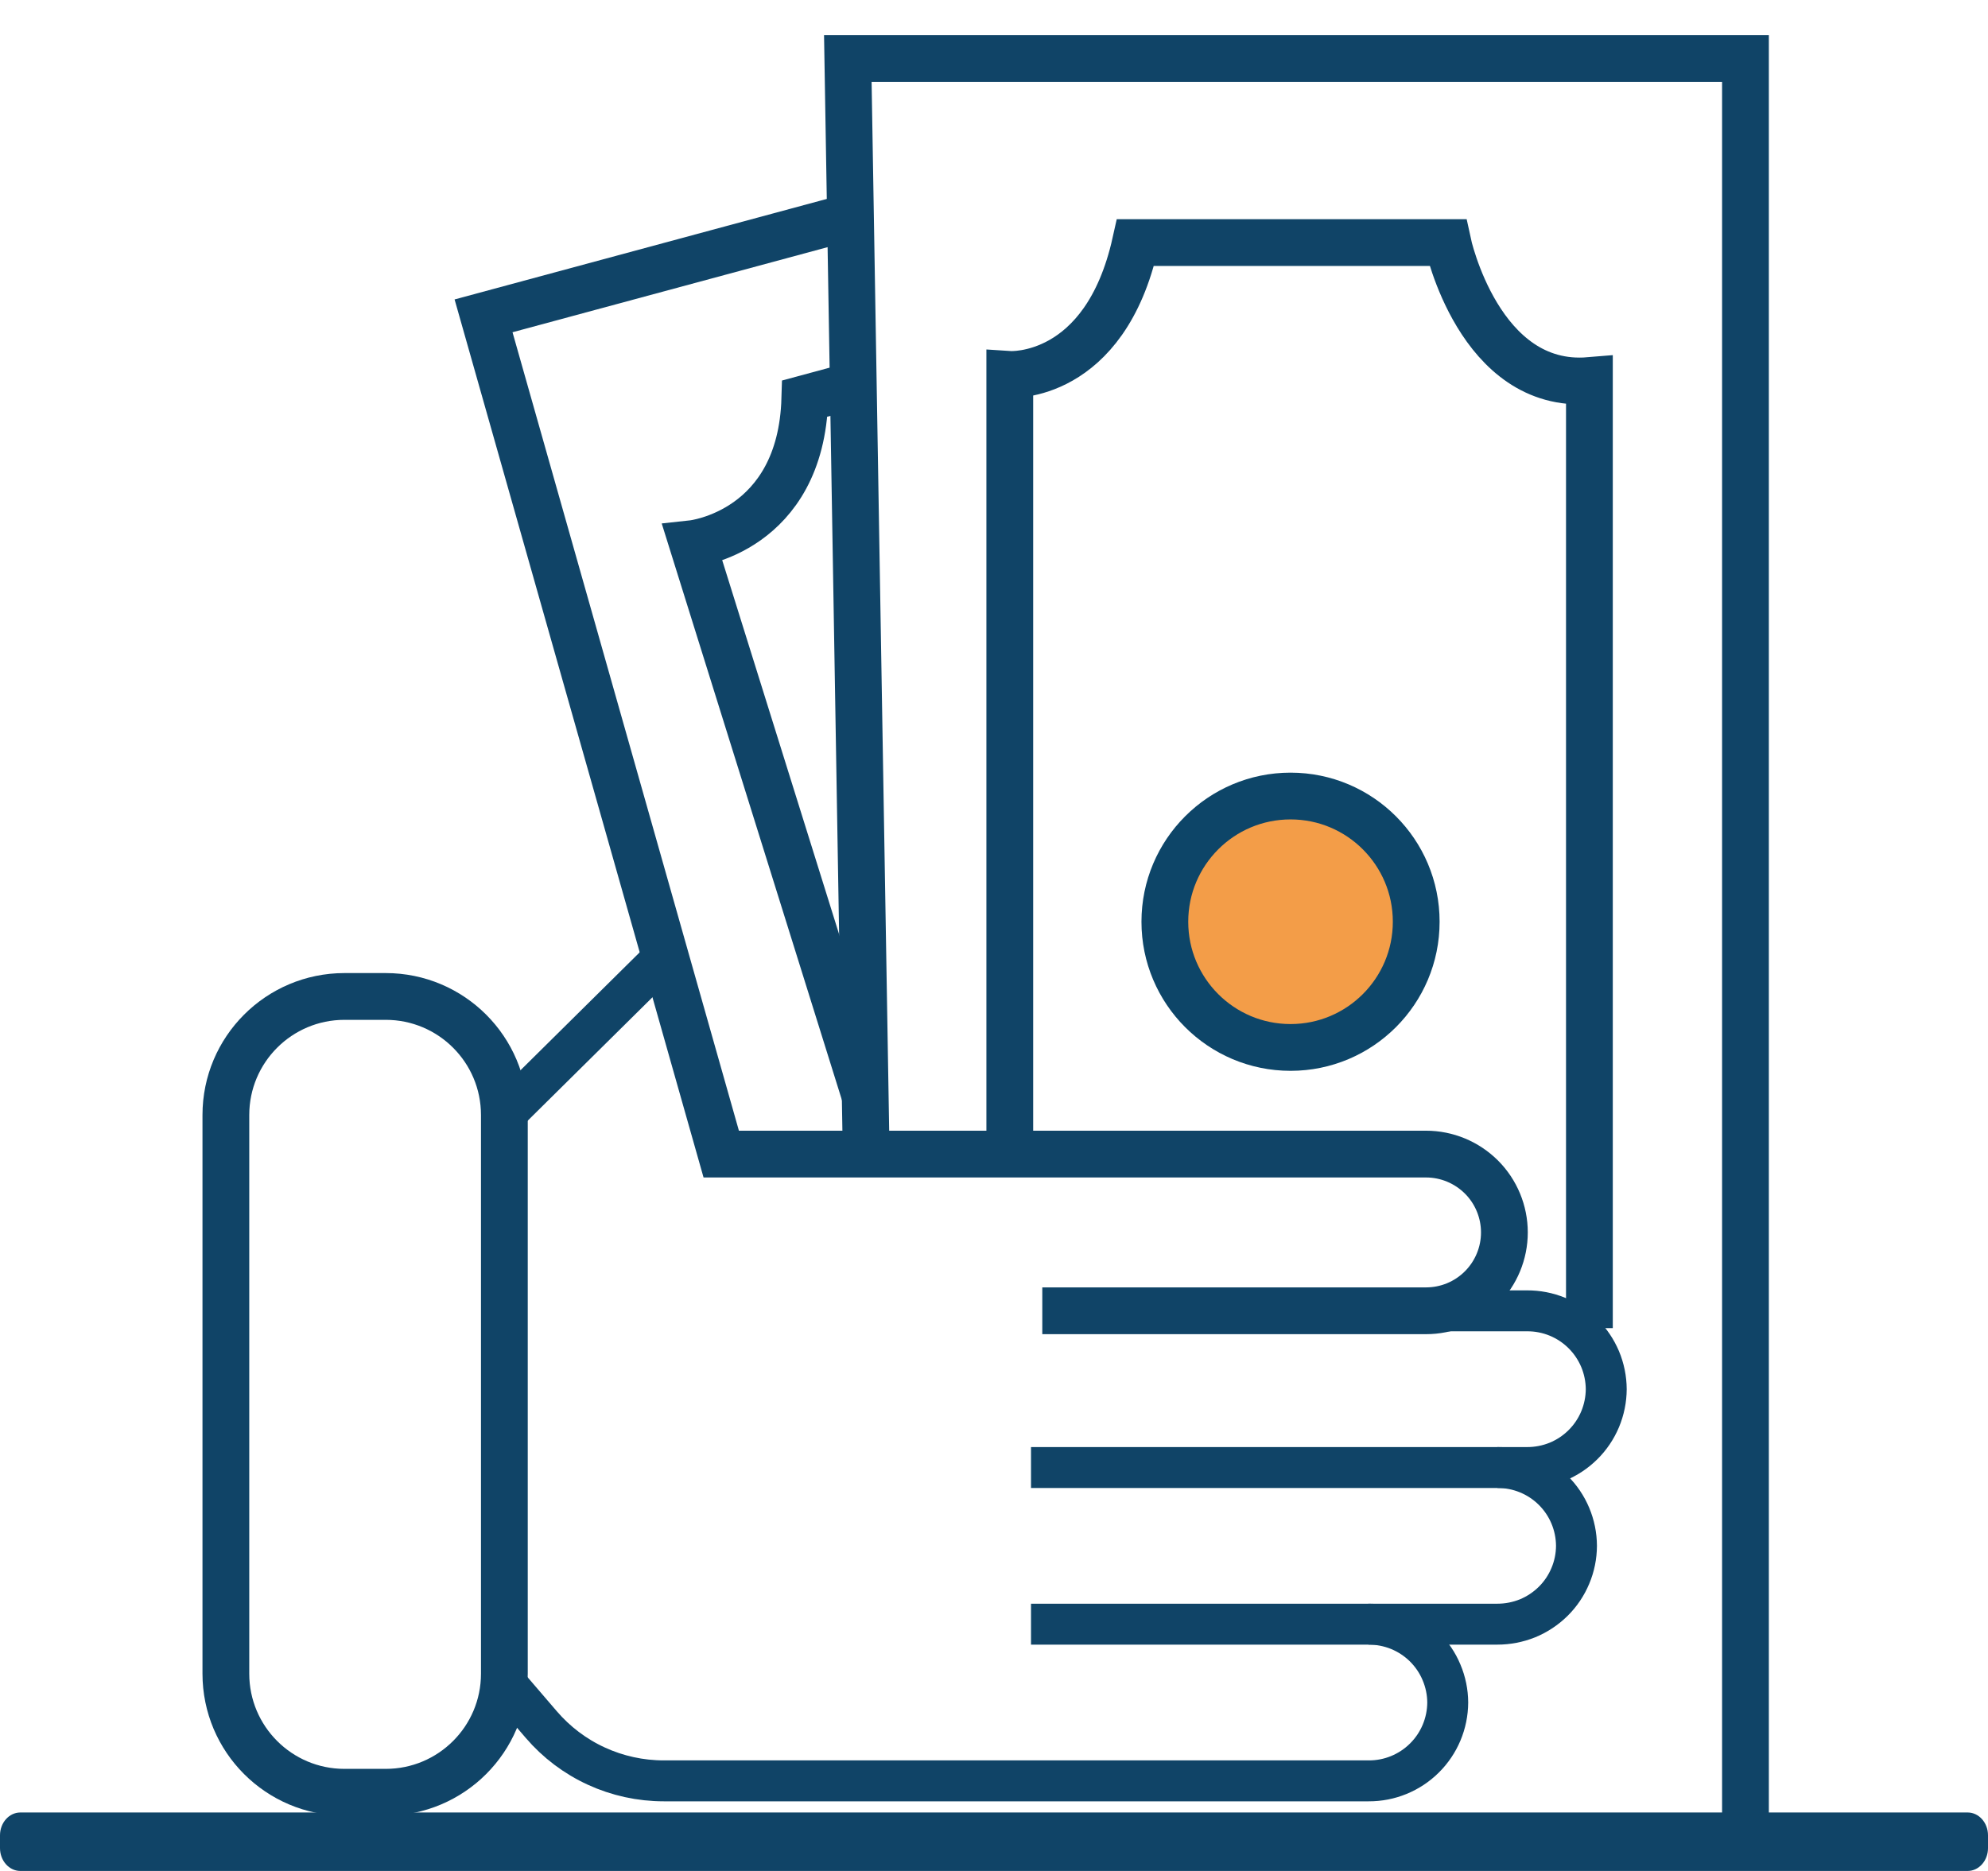
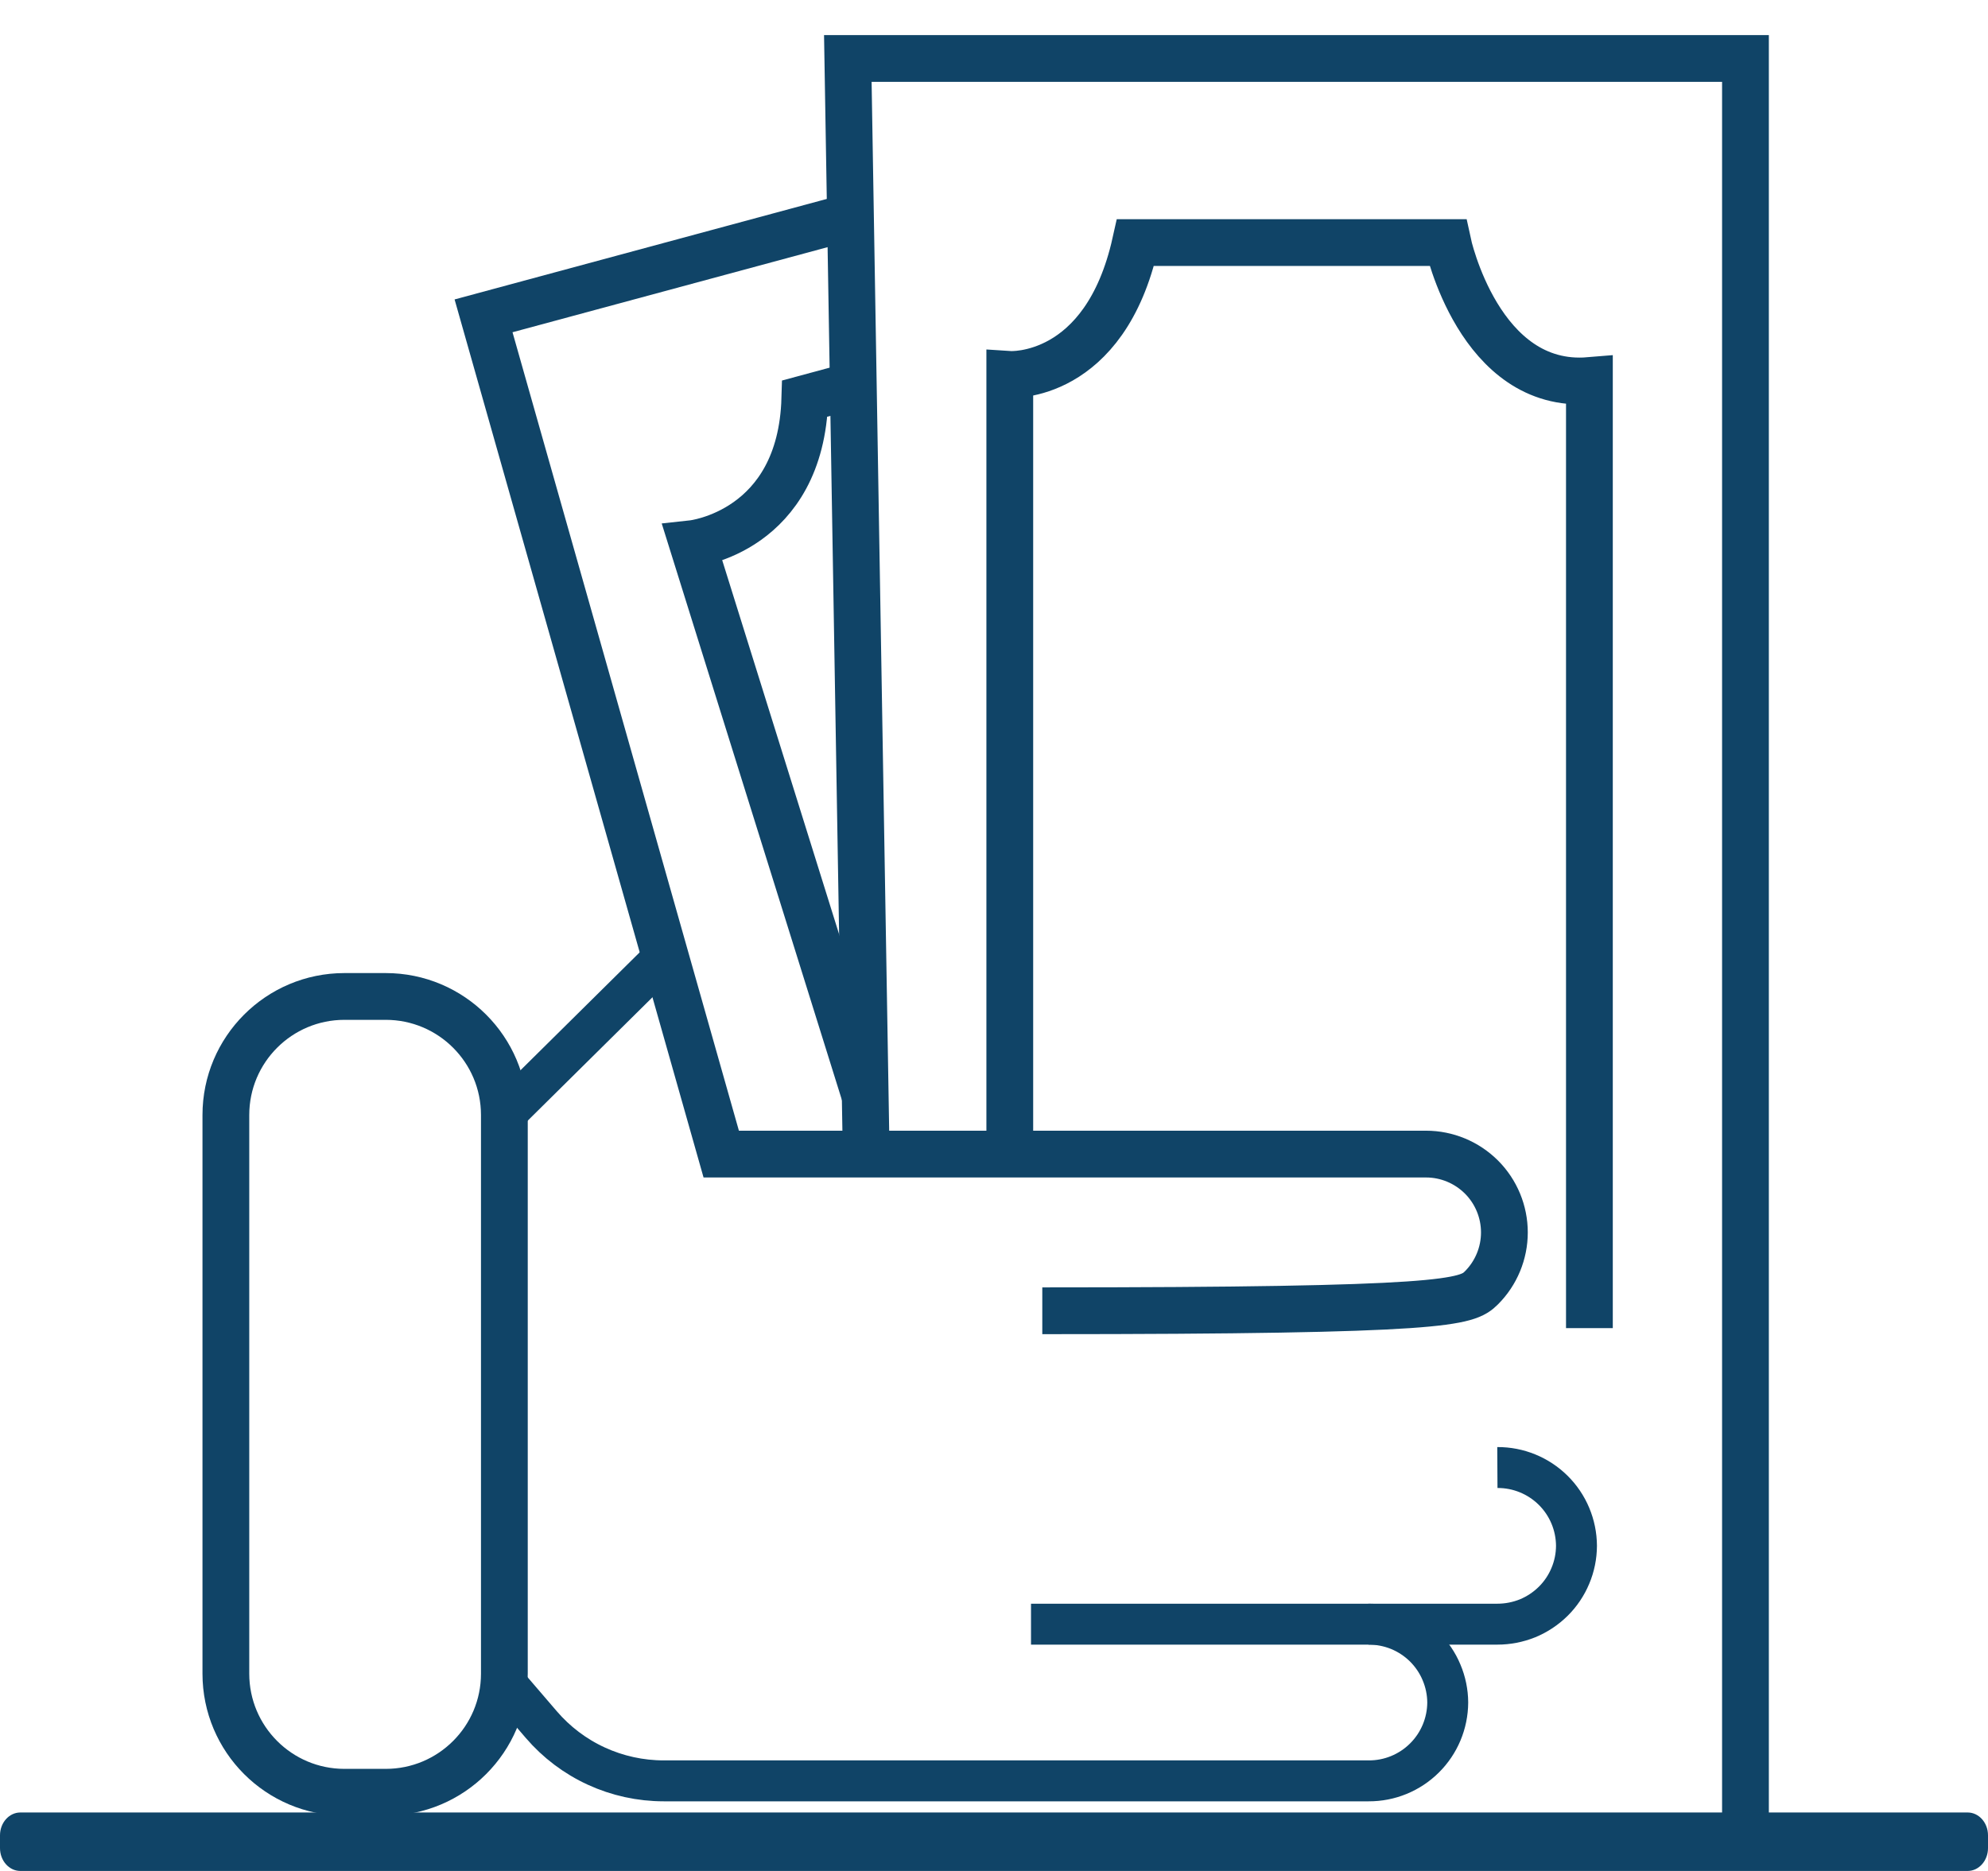
<svg xmlns="http://www.w3.org/2000/svg" width="34" height="32" viewBox="0 0 34 32" fill="none">
  <path d="M33.652 31H0.348C0.156 31 0 31.175 0 31.391V31.609C0 31.825 0.156 32 0.348 32H33.652C33.844 32 34 31.825 34 31.609V31.391C34 31.175 33.844 31 33.652 31Z" fill="#104467" />
  <path d="M6.597 17.043H5.891C4.771 17.043 3.863 17.951 3.863 19.071V28.626C3.863 29.746 4.771 30.654 5.891 30.654H6.597C7.718 30.654 8.626 29.746 8.626 28.626V19.071C8.626 17.951 7.718 17.043 6.597 17.043Z" stroke="#104467" stroke-width="0.8" stroke-miterlimit="10" />
  <path d="M11.231 16.493L8.625 19.071" stroke="#104467" stroke-width="0.7" stroke-miterlimit="10" />
-   <path d="M17.633 25.1H26.115C26.292 25.101 26.468 25.067 26.632 25.001C26.796 24.934 26.945 24.836 27.071 24.711C27.197 24.587 27.297 24.439 27.366 24.275C27.434 24.112 27.47 23.937 27.471 23.76C27.47 23.583 27.434 23.408 27.366 23.245C27.297 23.082 27.197 22.934 27.072 22.81C26.946 22.685 26.797 22.587 26.634 22.52C26.47 22.453 26.294 22.419 26.118 22.42H23.275" stroke="#104467" stroke-width="0.7" stroke-miterlimit="10" />
  <path d="M17.633 27.779H25.609C25.786 27.779 25.961 27.745 26.125 27.679C26.288 27.612 26.437 27.513 26.563 27.389C26.689 27.265 26.789 27.116 26.857 26.953C26.926 26.79 26.961 26.616 26.962 26.439C26.96 26.082 26.817 25.74 26.563 25.489C26.309 25.238 25.966 25.098 25.609 25.1" stroke="#104467" stroke-width="0.7" stroke-miterlimit="10" />
  <path d="M23.403 27.779C23.58 27.778 23.756 27.812 23.92 27.878C24.084 27.945 24.233 28.043 24.36 28.168C24.485 28.292 24.586 28.44 24.654 28.604C24.723 28.767 24.759 28.942 24.76 29.119C24.758 29.476 24.615 29.818 24.361 30.069C24.108 30.32 23.765 30.461 23.408 30.459H11.352C10.954 30.459 10.56 30.373 10.199 30.207C9.837 30.041 9.516 29.798 9.257 29.496L8.625 28.76" stroke="#104467" stroke-width="0.7" stroke-miterlimit="10" />
-   <path d="M17.826 22.419H24.389C24.745 22.419 25.086 22.278 25.337 22.026C25.588 21.775 25.729 21.434 25.729 21.079C25.729 20.724 25.588 20.383 25.337 20.132C25.085 19.881 24.745 19.739 24.389 19.739H12.335L8.27 5.402L14.302 3.773" stroke="#104467" stroke-width="0.8" stroke-miterlimit="10" />
+   <path d="M17.826 22.419C24.745 22.419 25.086 22.278 25.337 22.026C25.588 21.775 25.729 21.434 25.729 21.079C25.729 20.724 25.588 20.383 25.337 20.132C25.085 19.881 24.745 19.739 24.389 19.739H12.335L8.27 5.402L14.302 3.773" stroke="#104467" stroke-width="0.8" stroke-miterlimit="10" />
  <path d="M14.814 19.74L14.5 1H29.852V31.618" stroke="#104467" stroke-width="0.8" stroke-miterlimit="10" />
  <path d="M17.27 19.741V6.404C17.27 6.404 18.895 6.509 19.42 4.149H24.76C24.76 4.149 25.296 6.667 27.183 6.509V22.716" stroke="#104467" stroke-width="0.8" stroke-miterlimit="10" />
-   <path d="M22.072 17.915C23.259 17.915 24.221 16.952 24.221 15.765C24.221 14.578 23.259 13.615 22.072 13.615C20.884 13.615 19.922 14.578 19.922 15.765C19.922 16.952 20.884 17.915 22.072 17.915Z" fill="#F39D48" stroke="#0D4568" stroke-width="0.8" stroke-miterlimit="10" />
  <path d="M14.799 18.754L11.844 9.298C11.844 9.298 13.699 9.097 13.765 6.817L14.594 6.593" stroke="#104467" stroke-width="0.8" stroke-miterlimit="10" />
</svg>